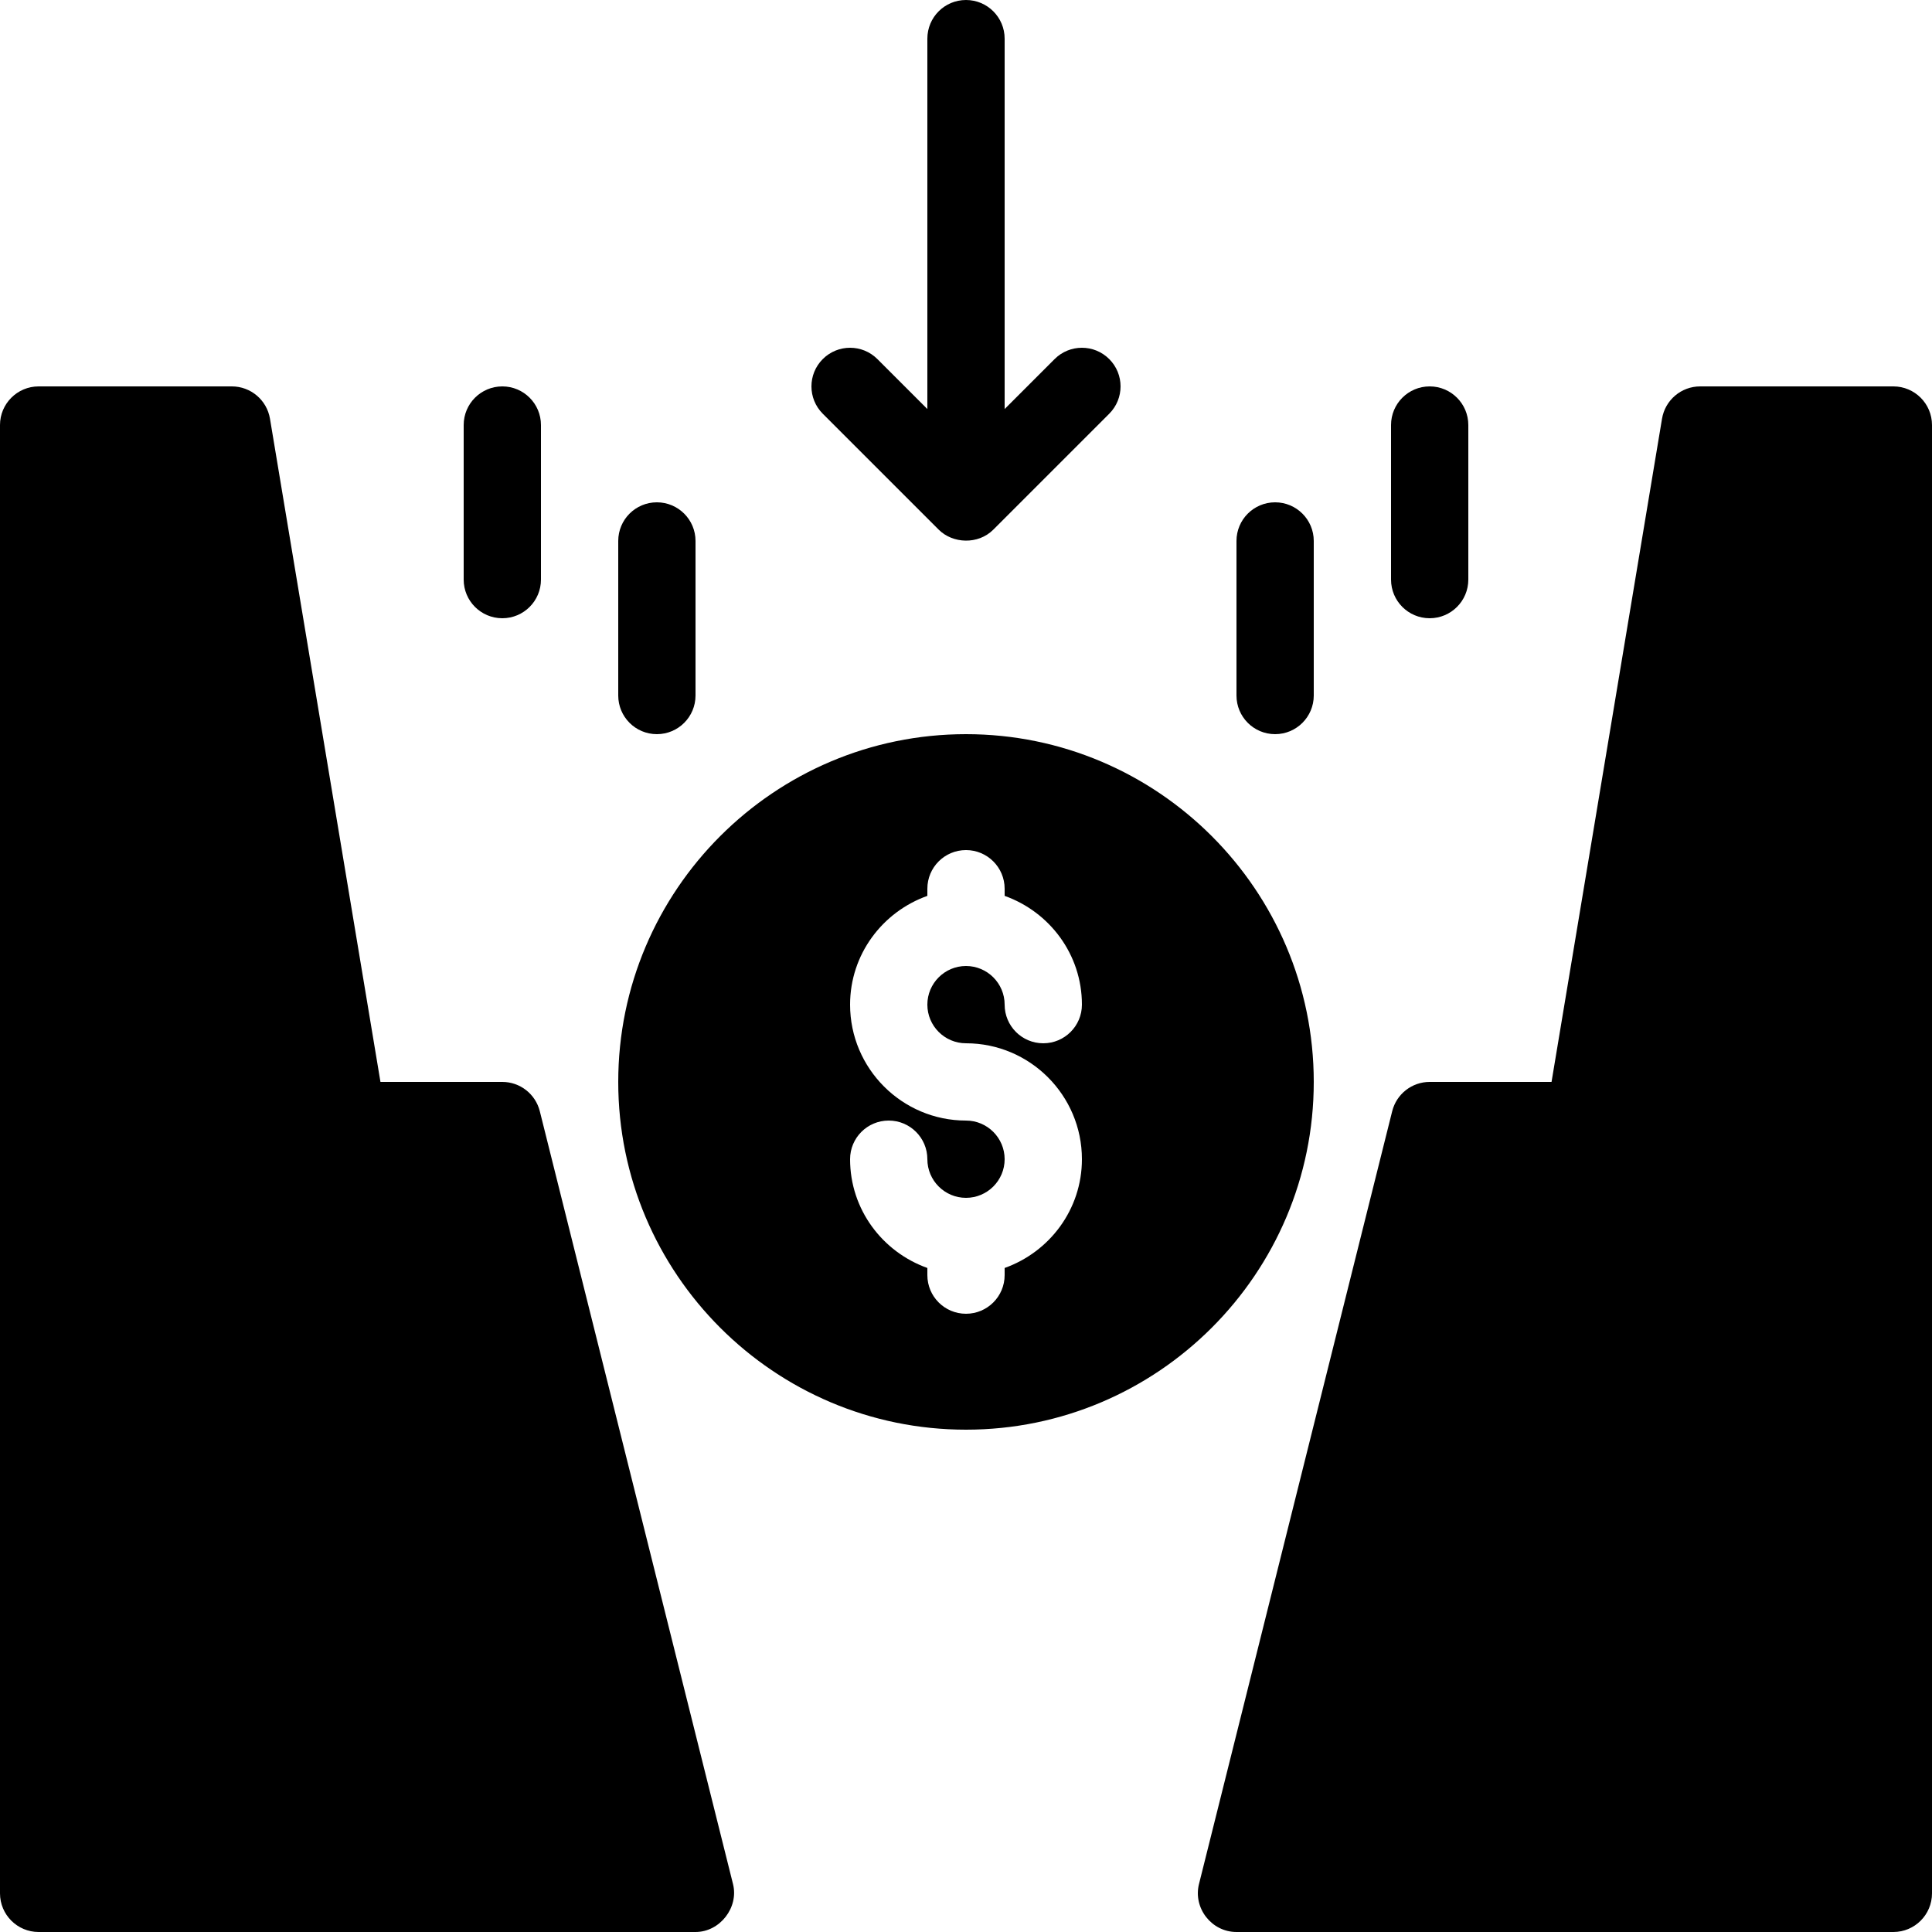
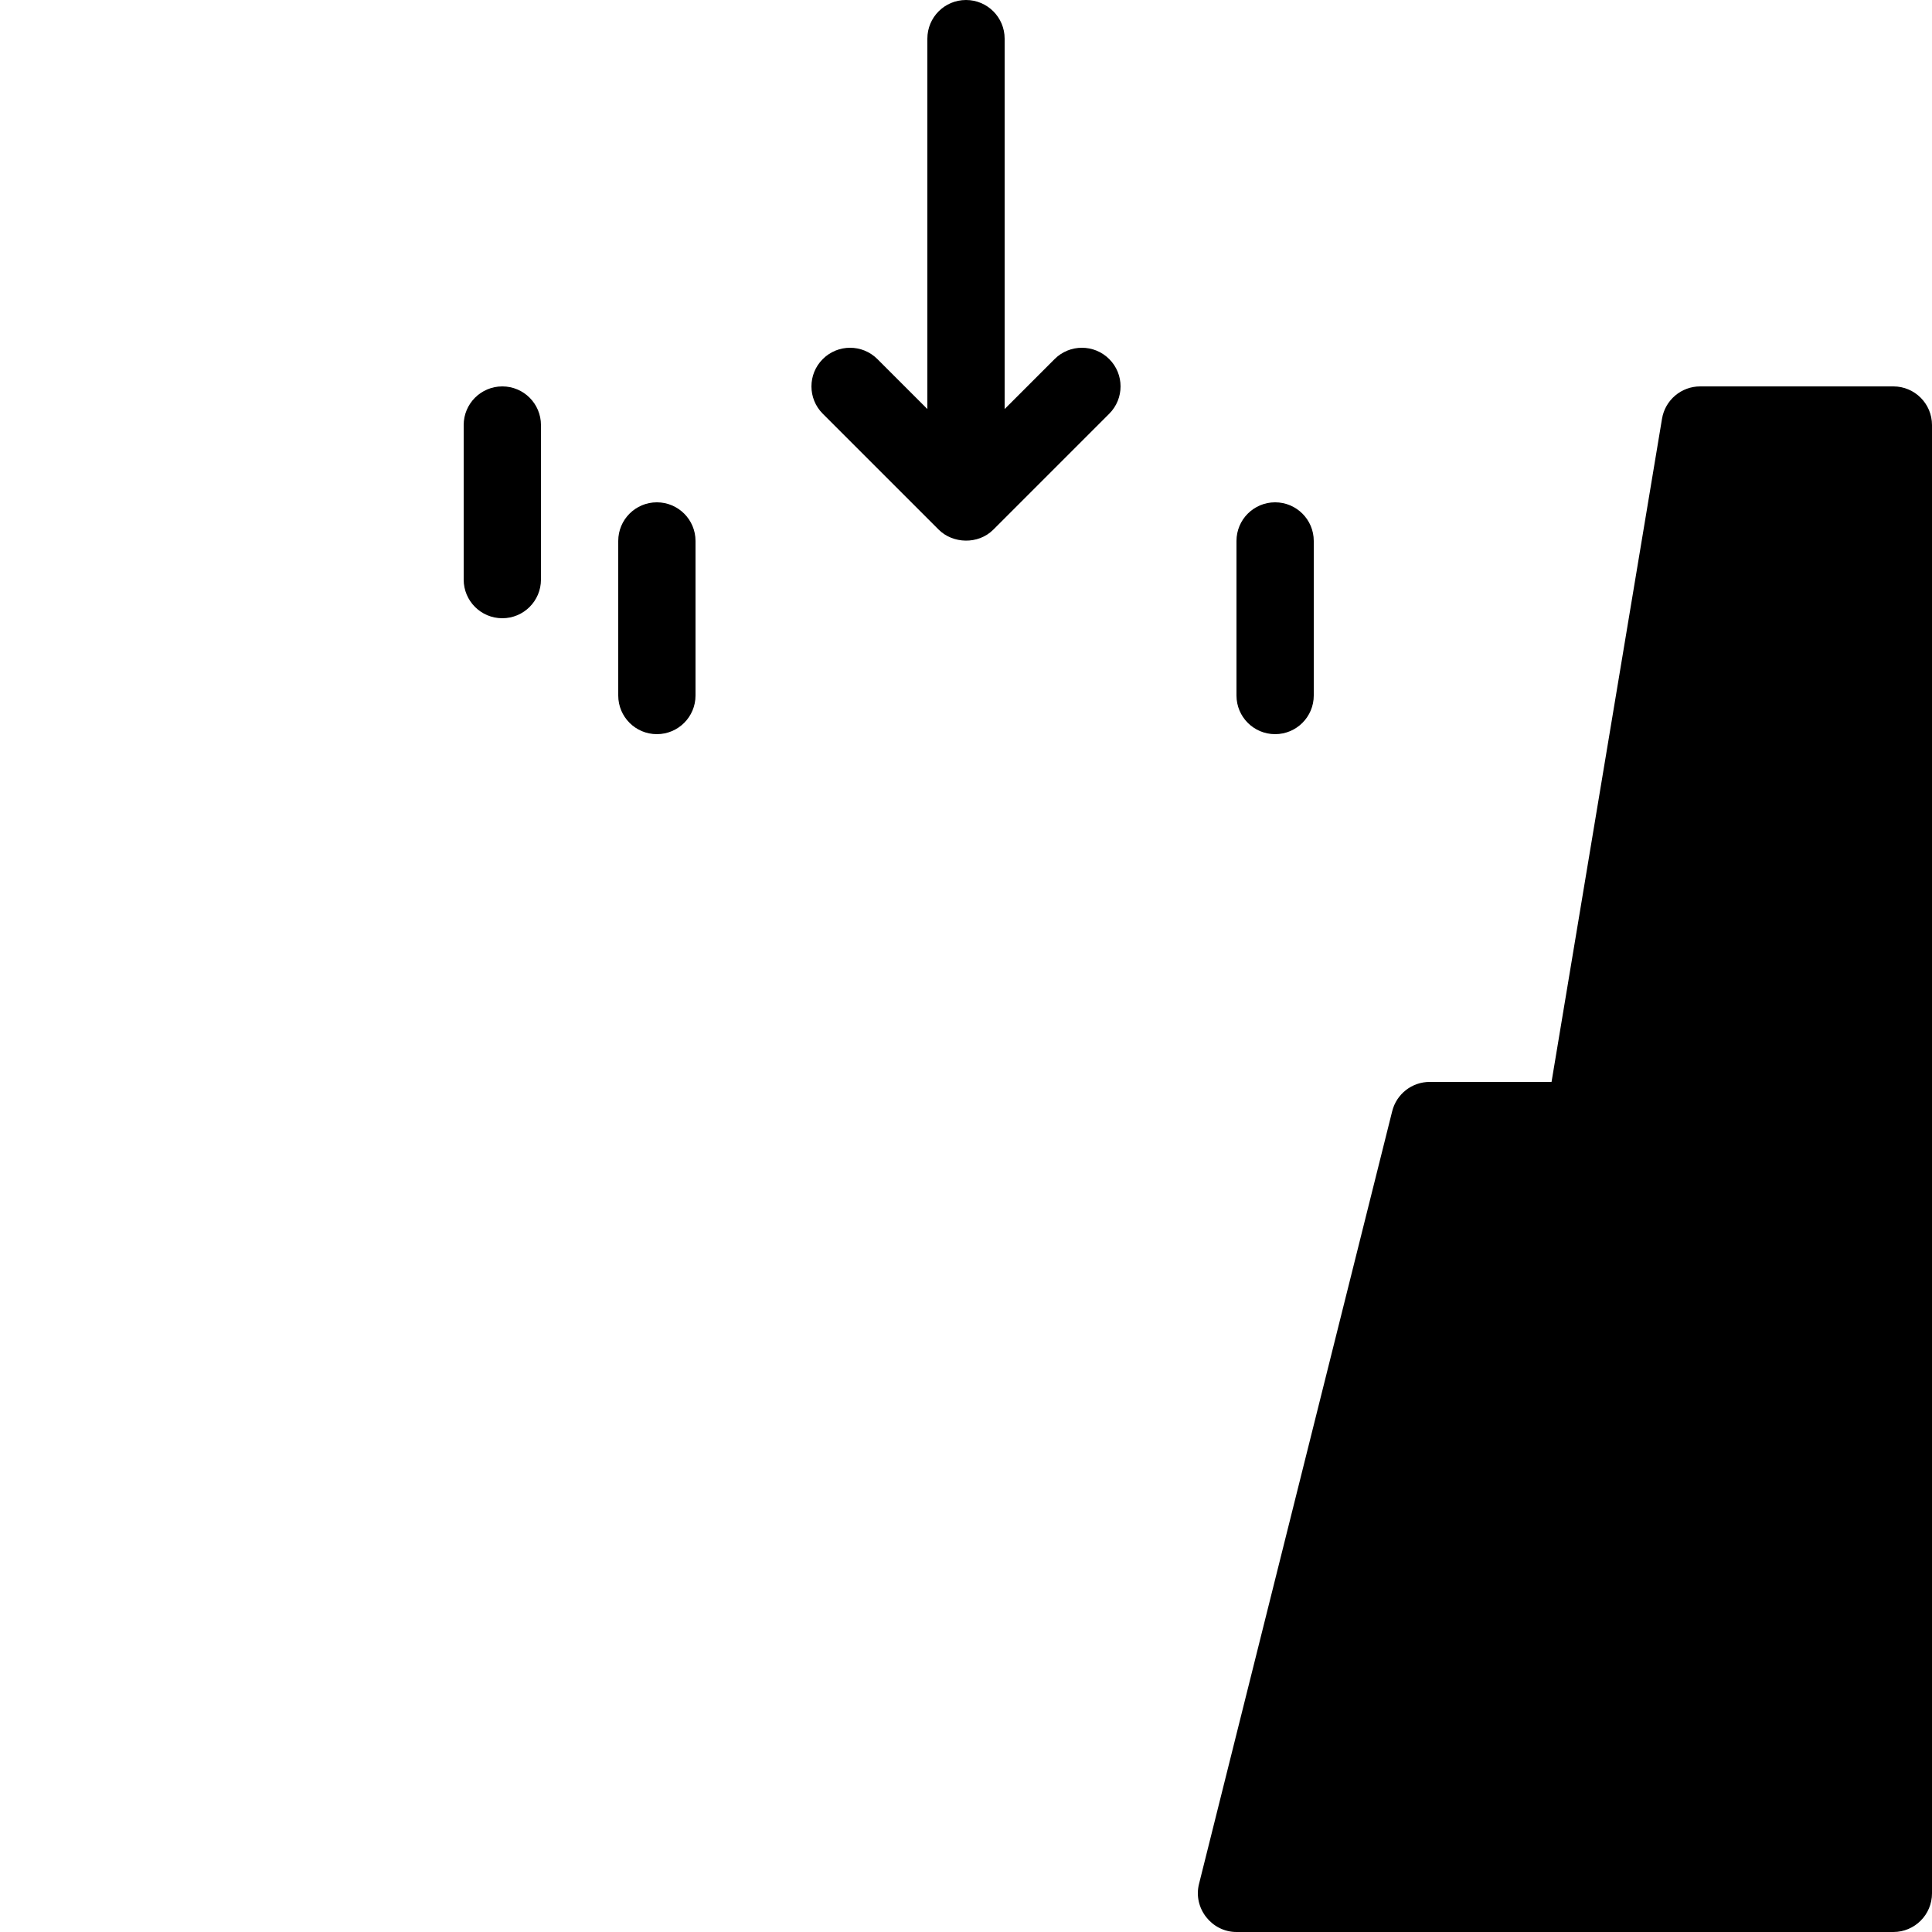
<svg xmlns="http://www.w3.org/2000/svg" width="200" zoomAndPan="magnify" viewBox="0 0 150 150" height="200" preserveAspectRatio="xMidYMid meet" version="1.2">
  <g id="4f182e1593">
-     <path style=" stroke:none;fill-rule:nonzero;fill:#000000;fill-opacity:1;" d="M 41.91 86.273 C 41.574 84.938 40.375 84 39 84 L 29.539 84 L 20.961 32.508 C 20.719 31.062 19.469 30 18 30 L 3 30 C 1.344 30 0 31.344 0 33 L 0 147 C 0 148.656 1.344 150 3 150 C 3 150 53.73 150 54 150 C 55.891 150 57.371 148.102 56.91 146.273 Z M 41.91 86.273 " />
    <path style=" stroke:none;fill-rule:nonzero;fill:#000000;fill-opacity:1;" d="M 147 30 L 132 30 C 130.531 30 129.281 31.062 129.039 32.508 L 120.461 84 L 111 84 C 109.621 84 108.426 84.938 108.09 86.273 C 108.09 86.273 93.09 146.273 93.09 146.273 C 92.621 148.141 94.066 150 96 150 C 96 150 147 150 147 150 C 148.656 150 150 148.656 150 147 L 150 33 C 150 31.344 148.656 30 147 30 Z M 147 30 " />
-     <path style=" stroke:none;fill-rule:nonzero;fill:#000000;fill-opacity:1;" d="M 102 84 C 102 69.113 89.887 57 75 57 C 60.109 57 48 69.113 48 84 C 48 98.887 60.109 111 75 111 C 89.887 111 102 98.887 102 84 Z M 75 81 C 79.961 81 84 85.035 84 90 C 84 93.906 81.484 97.203 78 98.445 L 78 99 C 78 100.656 76.656 102 75 102 C 73.34 102 72 100.656 72 99 L 72 98.445 C 68.516 97.203 66 93.906 66 90 C 66 88.344 67.34 87 69 87 C 70.656 87 72 88.344 72 90 C 72 91.652 73.344 93 75 93 C 76.656 93 78 91.652 78 90 C 78 88.348 76.656 87 75 87 C 70.035 87 66 82.961 66 78 C 66 74.094 68.516 70.797 72 69.555 L 72 69 C 72 67.344 73.34 66 75 66 C 76.656 66 78 67.344 78 69 L 78 69.555 C 81.484 70.797 84 74.094 84 78 C 84 79.656 82.656 81 81 81 C 79.34 81 78 79.656 78 78 C 78 76.348 76.656 75 75 75 C 73.344 75 72 76.348 72 78 C 72 79.652 73.344 81 75 81 Z M 75 81 " />
    <path style=" stroke:none;fill-rule:nonzero;fill:#000000;fill-opacity:1;" d="M 72.879 41.121 C 73.969 42.211 75.938 42.305 77.121 41.121 L 86.121 32.121 C 87.293 30.949 87.293 29.051 86.121 27.879 C 84.949 26.707 83.051 26.707 81.879 27.879 L 78 31.758 L 78 3 C 78 1.344 76.656 0 75 0 C 73.34 0 72 1.344 72 3 L 72 31.758 L 68.121 27.879 C 66.949 26.707 65.051 26.707 63.879 27.879 C 62.707 29.051 62.707 30.949 63.879 32.121 C 63.879 32.121 72.824 41.066 72.879 41.121 Z M 72.879 41.121 " />
    <path style=" stroke:none;fill-rule:nonzero;fill:#000000;fill-opacity:1;" d="M 51 57 C 52.656 57 54 55.656 54 54 L 54 42 C 54 40.344 52.656 39 51 39 C 49.34 39 48 40.344 48 42 L 48 54 C 48 55.656 49.34 57 51 57 Z M 51 57 " />
    <path style=" stroke:none;fill-rule:nonzero;fill:#000000;fill-opacity:1;" d="M 39 48 C 40.656 48 42 46.656 42 45 L 42 33 C 42 31.344 40.656 30 39 30 C 37.34 30 36 31.344 36 33 L 36 45 C 36 46.656 37.34 48 39 48 Z M 39 48 " />
    <path style=" stroke:none;fill-rule:nonzero;fill:#000000;fill-opacity:1;" d="M 99 57 C 100.656 57 102 55.656 102 54 L 102 42 C 102 40.344 100.656 39 99 39 C 97.34 39 96 40.344 96 42 L 96 54 C 96 55.656 97.34 57 99 57 Z M 99 57 " />
-     <path style=" stroke:none;fill-rule:nonzero;fill:#000000;fill-opacity:1;" d="M 111 48 C 112.656 48 114 46.656 114 45 L 114 33 C 114 31.344 112.656 30 111 30 C 109.34 30 108 31.344 108 33 L 108 45 C 108 46.656 109.34 48 111 48 Z M 111 48 " />
  </g>
</svg>